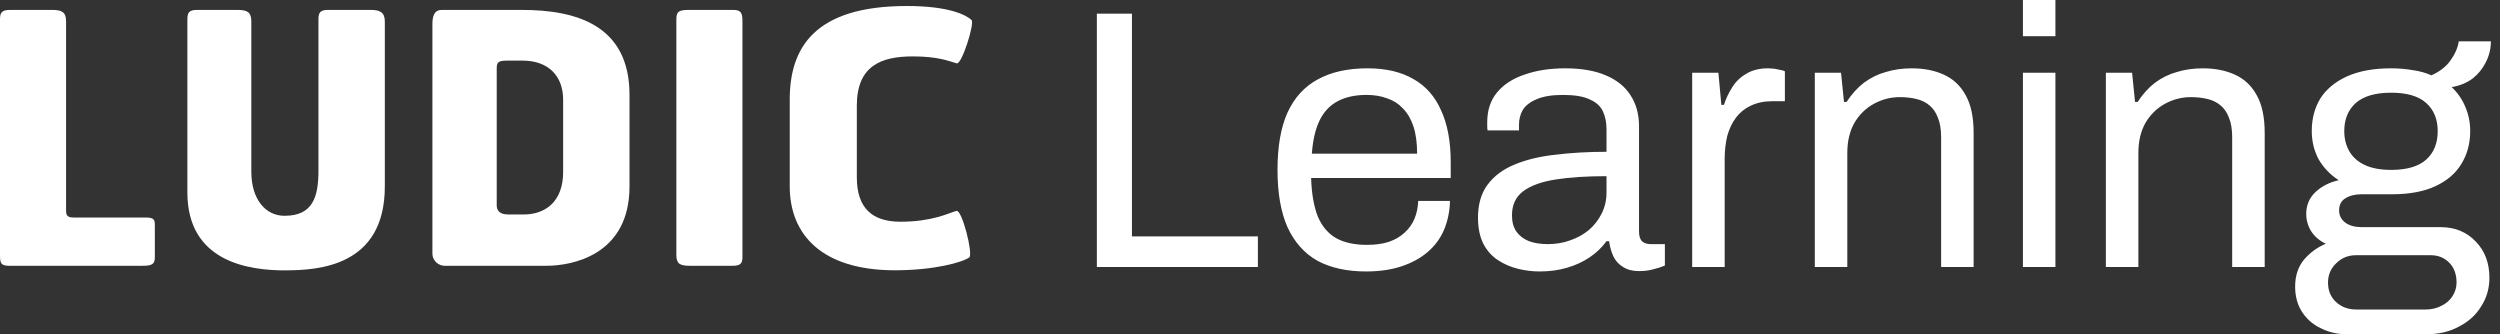
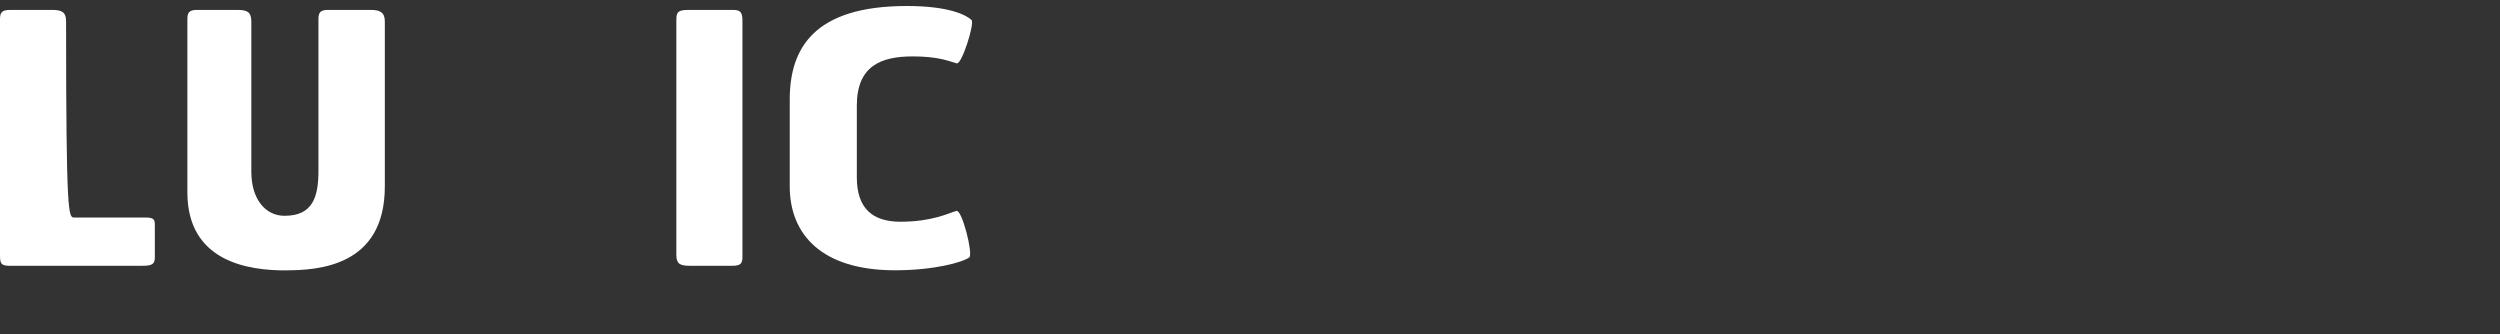
<svg xmlns="http://www.w3.org/2000/svg" width="314" height="42" viewBox="0 0 314 42" fill="none">
  <rect x="0" y="0" width="314" height="42" fill="#333333" stroke="none" />
-   <path d="M17.826 33.381H1.143C0 33.381 0 32.944 0 31.843V2.384C0 1.552 0.263 1.246 1.274 1.246H6.546C7.82 1.246 8.3 1.552 8.3 2.695V26.488C8.3 27.188 8.605 27.32 9.311 27.32H18.353C19.448 27.32 19.448 27.715 19.448 28.331V32.37C19.448 33.291 18.88 33.381 17.826 33.381Z" fill="white" />
+   <path d="M17.826 33.381H1.143C0 33.381 0 32.944 0 31.843V2.384C0 1.552 0.263 1.246 1.274 1.246H6.546C7.82 1.246 8.3 1.552 8.3 2.695C8.3 27.188 8.605 27.32 9.311 27.32H18.353C19.448 27.32 19.448 27.715 19.448 28.331V32.37C19.448 33.291 18.88 33.381 17.826 33.381Z" fill="white" />
  <path d="M35.784 33.96C31.261 33.96 23.535 32.907 23.535 24.17V2.389C23.535 1.557 23.799 1.246 24.72 1.246H29.855C31.087 1.246 31.566 1.552 31.566 2.695V21.527C31.566 25.129 33.409 27.104 35.737 27.104C39.292 27.104 39.997 24.734 39.997 21.442V2.389C39.997 1.557 40.261 1.246 41.182 1.246H46.58C47.723 1.246 48.334 1.552 48.334 2.695V23.417C48.334 33.471 39.992 33.955 35.779 33.955L35.784 33.96Z" fill="white" />
-   <path d="M68.665 33.386H55.847C55.189 33.386 54.31 32.86 54.31 31.806V3.048C54.31 2.126 54.483 1.246 55.495 1.246H65.548C72.262 1.246 79.066 3.09 79.066 11.916V23.417C79.066 32.112 71.736 33.381 68.66 33.381L68.665 33.386ZM70.73 12.532C70.73 9.546 68.886 7.613 65.637 7.613H63.662C62.52 7.613 62.388 7.877 62.388 8.624V25.792C62.388 26.277 62.609 26.935 63.794 26.935H65.811C68.492 26.935 70.73 25.313 70.73 21.622V12.532Z" fill="white" />
  <path d="M91.975 33.381H86.62C85.387 33.381 84.95 33.118 84.95 32.017V2.473C84.95 1.462 85.213 1.246 86.53 1.246H92.107C93.071 1.246 93.25 1.641 93.25 2.652V32.286C93.25 33.118 92.987 33.381 91.975 33.381Z" fill="white" />
  <path d="M120.171 7.963C119.118 7.658 117.844 7.084 114.642 7.084C110.603 7.084 107.617 8.311 107.617 13.272V22.272C107.617 26.179 109.591 27.849 113.104 27.849C117.054 27.849 119.076 26.795 120.129 26.485C120.835 26.311 122.236 31.883 121.751 32.325C120.919 32.941 117.359 33.947 112.404 33.947C103.23 33.947 99.191 29.471 99.191 23.409V12.519C99.191 6.11 102.177 0.754 113.899 0.754C119.345 0.754 121.404 1.939 122.02 2.507C122.457 2.902 120.788 8.127 120.177 7.953L120.171 7.963Z" fill="white" />
-   <path d="M137.765 33.538V1.716H142.172V29.688H157.99V33.538H137.765ZM171.588 34.095C169.176 34.095 167.134 33.647 165.465 32.75C163.825 31.822 162.573 30.415 161.707 28.529C160.872 26.642 160.455 24.245 160.455 21.338C160.455 18.401 160.872 16.004 161.707 14.148C162.573 12.262 163.841 10.87 165.511 9.973C167.181 9.046 169.268 8.582 171.773 8.582C174.062 8.582 175.979 9.03 177.525 9.927C179.072 10.793 180.231 12.107 181.004 13.87C181.809 15.602 182.211 17.782 182.211 20.411V22.359H164.676C164.738 24.307 165.016 25.915 165.511 27.183C166.037 28.42 166.81 29.333 167.83 29.92C168.851 30.477 170.134 30.755 171.68 30.755C172.732 30.755 173.644 30.631 174.417 30.384C175.221 30.106 175.886 29.719 176.412 29.224C176.969 28.73 177.386 28.142 177.665 27.462C177.943 26.781 178.097 26.039 178.128 25.235H182.118C182.087 26.534 181.839 27.74 181.376 28.853C180.912 29.936 180.231 30.863 179.335 31.637C178.438 32.41 177.34 33.013 176.041 33.446C174.742 33.879 173.258 34.095 171.588 34.095ZM164.769 19.297H177.989C177.989 17.937 177.835 16.792 177.525 15.865C177.216 14.937 176.768 14.179 176.18 13.592C175.623 13.004 174.959 12.587 174.185 12.339C173.443 12.061 172.593 11.922 171.634 11.922C170.212 11.922 169.005 12.184 168.016 12.71C167.026 13.236 166.269 14.04 165.743 15.122C165.217 16.205 164.892 17.596 164.769 19.297ZM193.383 34.095C192.486 34.095 191.59 33.987 190.693 33.77C189.796 33.554 188.961 33.198 188.188 32.703C187.415 32.209 186.796 31.528 186.332 30.662C185.868 29.766 185.636 28.652 185.636 27.323C185.636 25.652 186.038 24.276 186.842 23.194C187.647 22.112 188.76 21.277 190.182 20.689C191.636 20.07 193.352 19.653 195.331 19.436C197.311 19.189 199.46 19.065 201.779 19.065V16.282C201.779 15.385 201.625 14.612 201.316 13.963C201.006 13.313 200.45 12.819 199.646 12.478C198.872 12.107 197.759 11.922 196.306 11.922C194.914 11.922 193.801 12.107 192.966 12.478C192.162 12.819 191.59 13.267 191.249 13.824C190.94 14.38 190.785 14.999 190.785 15.679V16.375H186.842C186.812 16.22 186.796 16.066 186.796 15.911C186.796 15.756 186.796 15.571 186.796 15.354C186.796 13.87 187.198 12.633 188.002 11.643C188.837 10.623 189.997 9.865 191.481 9.37C192.966 8.845 194.667 8.582 196.584 8.582C198.625 8.582 200.326 8.876 201.687 9.463C203.078 10.051 204.114 10.886 204.795 11.968C205.506 13.05 205.862 14.349 205.862 15.865V29.085C205.862 29.673 206.001 30.09 206.279 30.338C206.557 30.554 206.898 30.662 207.3 30.662H209.109V33.353C208.676 33.538 208.196 33.693 207.671 33.817C207.145 33.971 206.542 34.049 205.862 34.049C205.057 34.049 204.393 33.879 203.867 33.538C203.341 33.229 202.939 32.796 202.661 32.24C202.382 31.652 202.197 31.003 202.104 30.291H201.779C201.223 31.064 200.511 31.745 199.646 32.332C198.811 32.889 197.867 33.322 196.816 33.631C195.764 33.941 194.62 34.095 193.383 34.095ZM194.404 30.662C195.393 30.662 196.321 30.508 197.187 30.198C198.084 29.889 198.872 29.456 199.553 28.9C200.233 28.312 200.774 27.616 201.176 26.812C201.578 26.008 201.779 25.127 201.779 24.168V22.127C199.274 22.127 197.141 22.266 195.378 22.544C193.615 22.823 192.254 23.318 191.296 24.029C190.368 24.74 189.904 25.745 189.904 27.044C189.904 27.879 190.09 28.559 190.461 29.085C190.832 29.611 191.358 30.013 192.038 30.291C192.718 30.539 193.507 30.662 194.404 30.662ZM212.538 33.538V9.138H215.831L216.202 13.174H216.527C216.775 12.401 217.115 11.674 217.548 10.994C217.981 10.283 218.568 9.711 219.31 9.278C220.053 8.814 220.965 8.582 222.047 8.582C222.511 8.582 222.929 8.628 223.3 8.721C223.702 8.783 223.996 8.86 224.181 8.953V12.71H222.65C221.599 12.71 220.687 12.896 219.913 13.267C219.171 13.607 218.553 14.102 218.058 14.751C217.563 15.401 217.192 16.174 216.945 17.071C216.728 17.968 216.62 18.926 216.62 19.947V33.538H212.538ZM227.94 33.538V9.138H231.234L231.605 12.803H231.929C232.579 11.813 233.306 11.009 234.11 10.391C234.945 9.772 235.857 9.324 236.846 9.046C237.867 8.736 238.949 8.582 240.094 8.582C241.64 8.582 242.985 8.845 244.129 9.37C245.305 9.896 246.217 10.746 246.866 11.922C247.547 13.097 247.887 14.69 247.887 16.7V33.538H243.805V17.256C243.805 16.236 243.666 15.401 243.387 14.751C243.14 14.102 242.784 13.592 242.32 13.22C241.887 12.849 241.346 12.587 240.697 12.432C240.078 12.277 239.382 12.2 238.609 12.2C237.465 12.2 236.383 12.478 235.362 13.035C234.342 13.592 233.522 14.396 232.904 15.447C232.316 16.499 232.022 17.751 232.022 19.205V33.538H227.94ZM254.079 4.546V-3.03766e-05H258.161V4.546H254.079ZM254.079 33.538V9.138H258.161V33.538H254.079ZM264.498 33.538V9.138H267.791L268.162 12.803H268.487C269.136 11.813 269.863 11.009 270.667 10.391C271.502 9.772 272.415 9.324 273.404 9.046C274.425 8.736 275.507 8.582 276.651 8.582C278.198 8.582 279.543 8.845 280.687 9.37C281.862 9.896 282.775 10.746 283.424 11.922C284.104 13.097 284.445 14.69 284.445 16.7V33.538H280.362V17.256C280.362 16.236 280.223 15.401 279.945 14.751C279.697 14.102 279.342 13.592 278.878 13.22C278.445 12.849 277.904 12.587 277.254 12.432C276.636 12.277 275.94 12.2 275.167 12.2C274.023 12.2 272.94 12.478 271.92 13.035C270.899 13.592 270.08 14.396 269.461 15.447C268.874 16.499 268.58 17.751 268.58 19.205V33.538H264.498ZM294.765 41.981C293.59 41.981 292.507 41.734 291.518 41.239C290.528 40.775 289.739 40.095 289.152 39.198C288.564 38.301 288.27 37.234 288.27 35.997C288.27 34.636 288.642 33.508 289.384 32.611C290.157 31.714 291.069 31.049 292.121 30.616C291.347 30.245 290.744 29.735 290.311 29.085C289.879 28.405 289.662 27.663 289.662 26.859C289.662 25.776 290.049 24.864 290.822 24.122C291.626 23.38 292.6 22.885 293.744 22.637C292.693 21.957 291.858 21.091 291.239 20.04C290.652 18.957 290.358 17.767 290.358 16.468C290.358 14.921 290.714 13.561 291.425 12.386C292.167 11.21 293.28 10.283 294.765 9.602C296.28 8.922 298.12 8.582 300.285 8.582C301.275 8.582 302.202 8.659 303.068 8.814C303.934 8.937 304.707 9.154 305.388 9.463C306.47 8.968 307.274 8.334 307.8 7.561C308.356 6.788 308.697 5.999 308.82 5.195H312.856C312.856 6.123 312.64 7.005 312.207 7.84C311.805 8.644 311.248 9.324 310.537 9.881C309.825 10.406 308.959 10.762 307.939 10.947C308.712 11.69 309.284 12.525 309.655 13.453C310.057 14.38 310.258 15.385 310.258 16.468C310.258 18.014 309.887 19.39 309.145 20.596C308.434 21.771 307.351 22.699 305.898 23.38C304.444 24.06 302.62 24.4 300.424 24.4H296.62C295.785 24.4 295.105 24.57 294.579 24.91C294.053 25.22 293.791 25.73 293.791 26.441C293.791 27.06 294.053 27.57 294.579 27.972C295.105 28.343 295.785 28.529 296.62 28.529H306.547C308.341 28.529 309.81 29.132 310.954 30.338C312.098 31.513 312.67 33.028 312.67 34.884C312.67 36.214 312.33 37.404 311.65 38.456C311.001 39.538 310.073 40.388 308.867 41.007C307.692 41.656 306.315 41.981 304.738 41.981H294.765ZM295.924 38.873H304.692C305.403 38.873 306.052 38.718 306.64 38.409C307.228 38.131 307.692 37.729 308.032 37.203C308.372 36.677 308.542 36.105 308.542 35.487C308.542 34.435 308.233 33.6 307.614 32.982C306.996 32.363 306.223 32.054 305.295 32.054H295.924C294.935 32.054 294.1 32.394 293.419 33.075C292.739 33.724 292.399 34.528 292.399 35.487C292.399 36.507 292.739 37.327 293.419 37.945C294.1 38.564 294.935 38.873 295.924 38.873ZM300.331 21.338C302.311 21.338 303.779 20.905 304.738 20.04C305.697 19.174 306.176 17.983 306.176 16.468C306.176 14.983 305.697 13.808 304.738 12.942C303.779 12.076 302.311 11.643 300.331 11.643C298.352 11.643 296.868 12.076 295.878 12.942C294.919 13.808 294.44 14.983 294.44 16.468C294.44 17.426 294.656 18.277 295.089 19.019C295.522 19.761 296.172 20.333 297.038 20.735C297.904 21.137 299.002 21.338 300.331 21.338Z" fill="white" />
</svg>